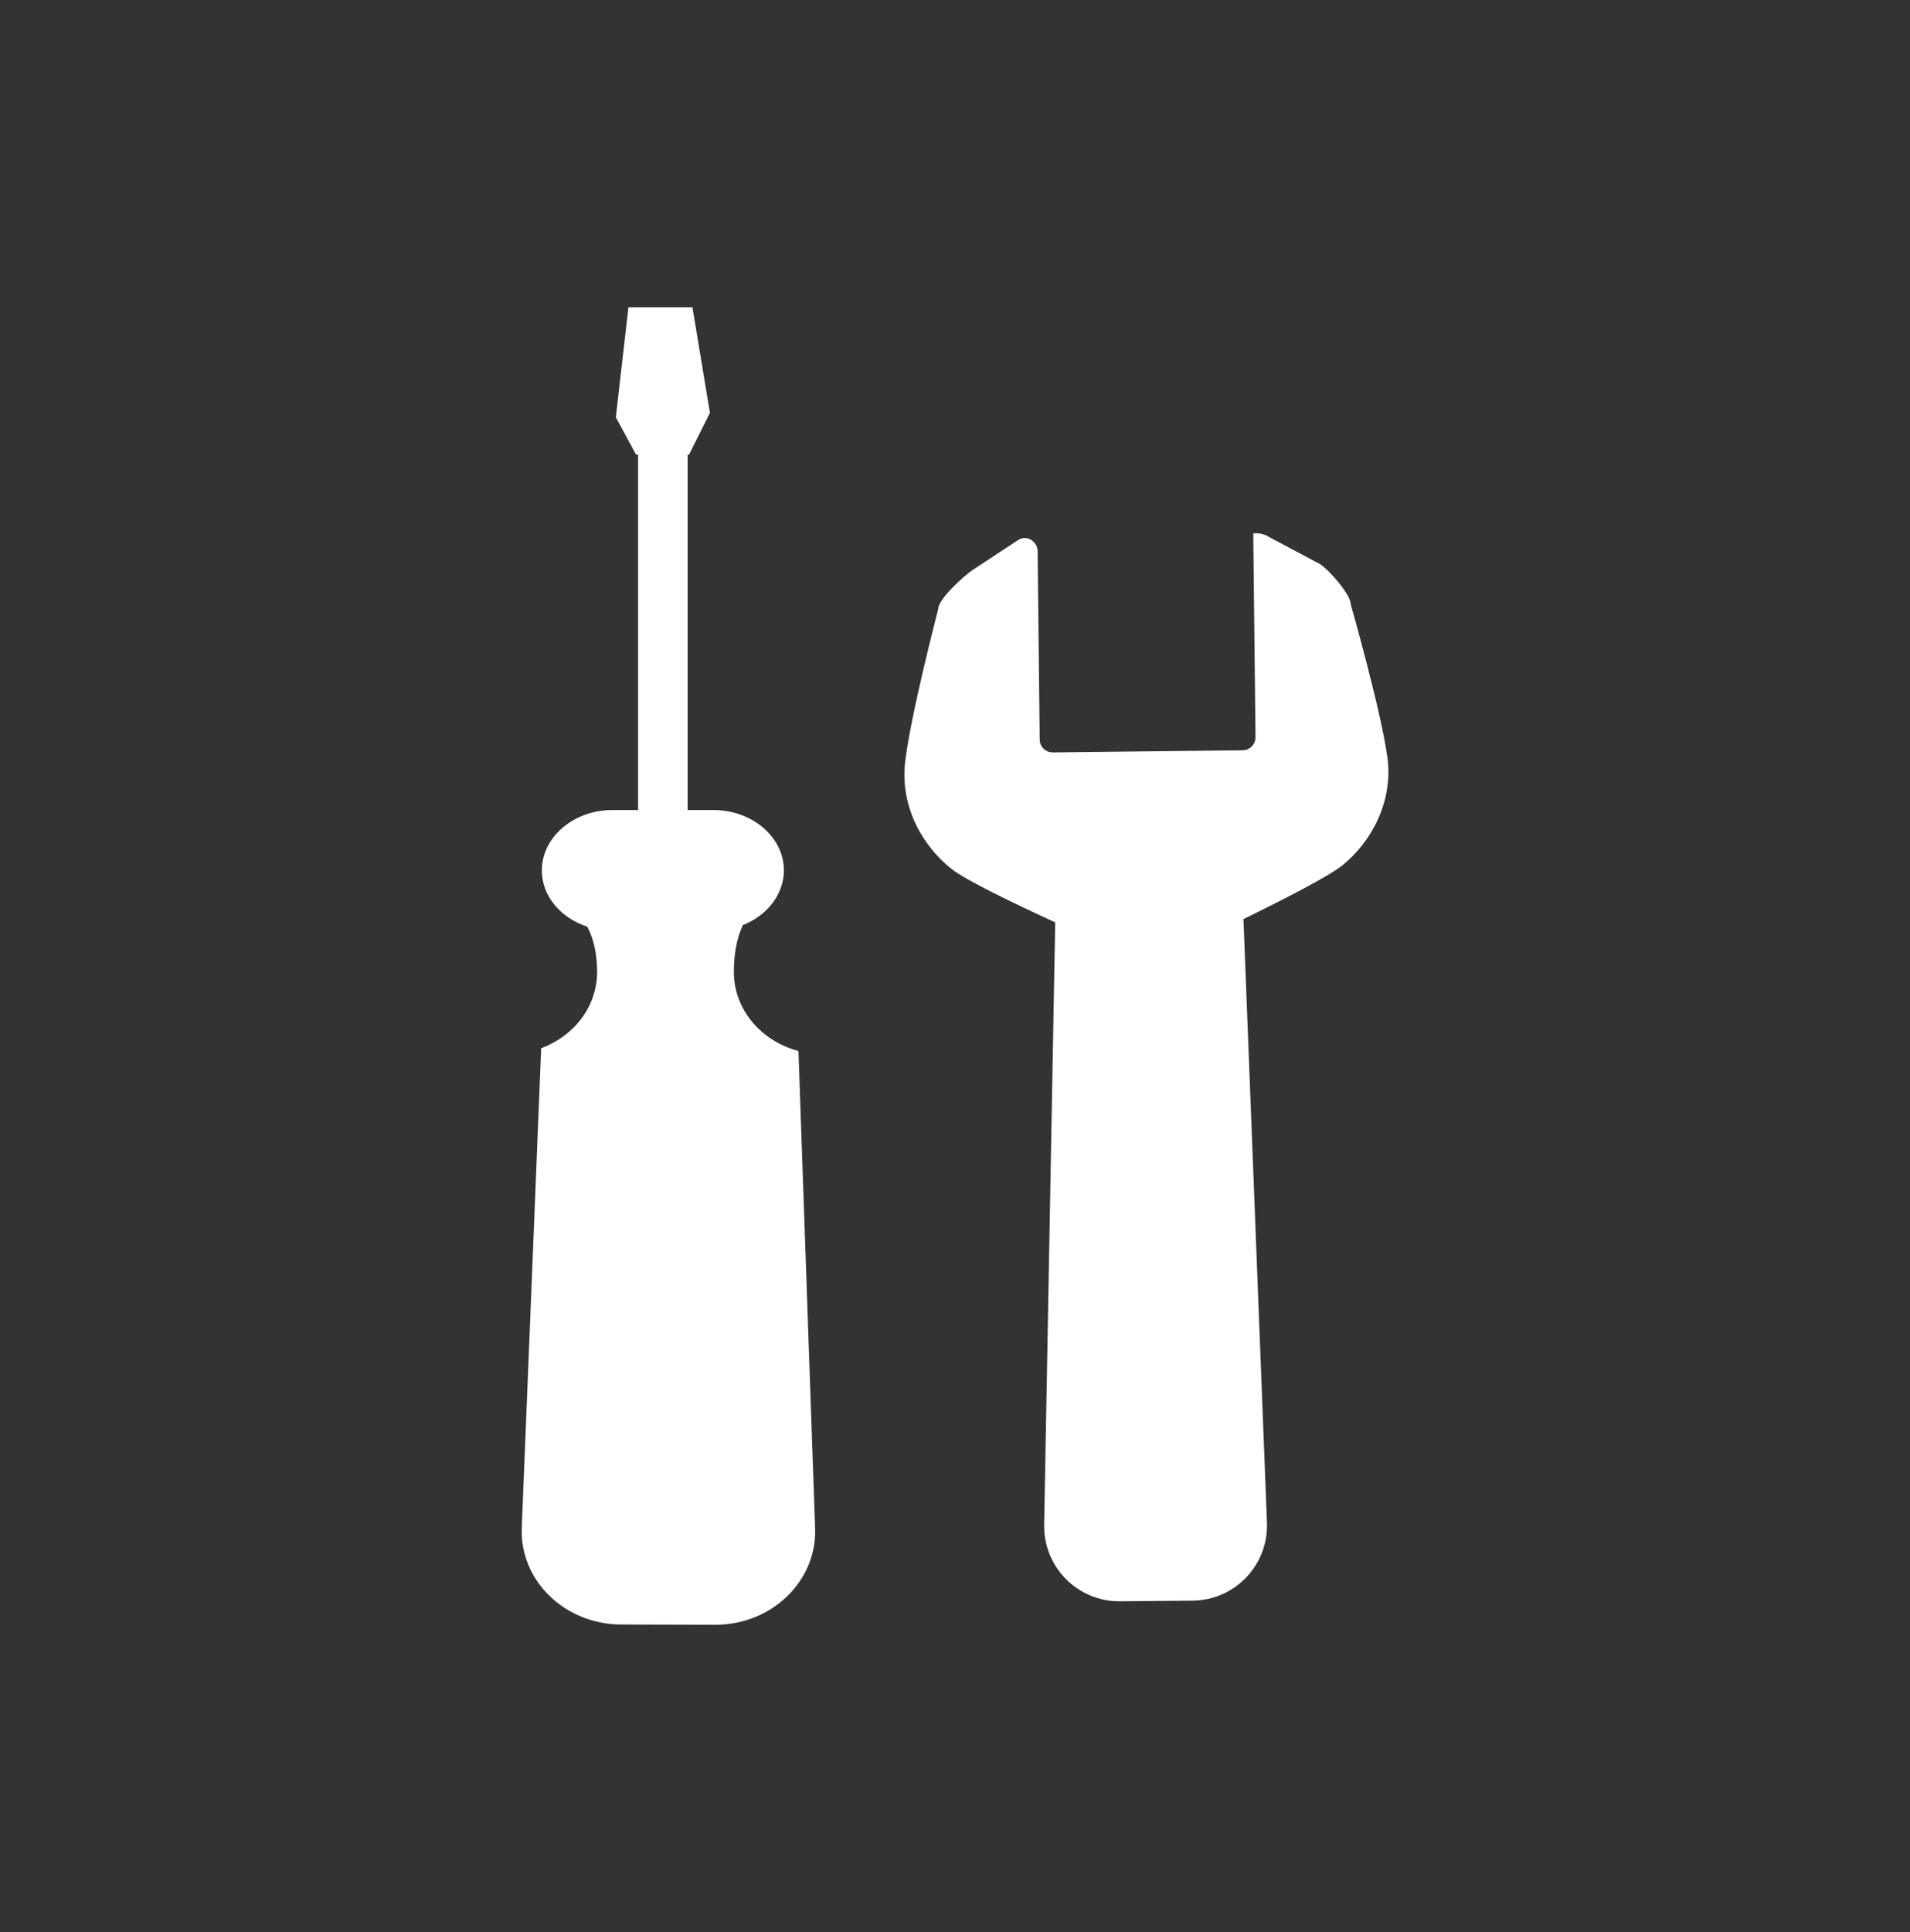
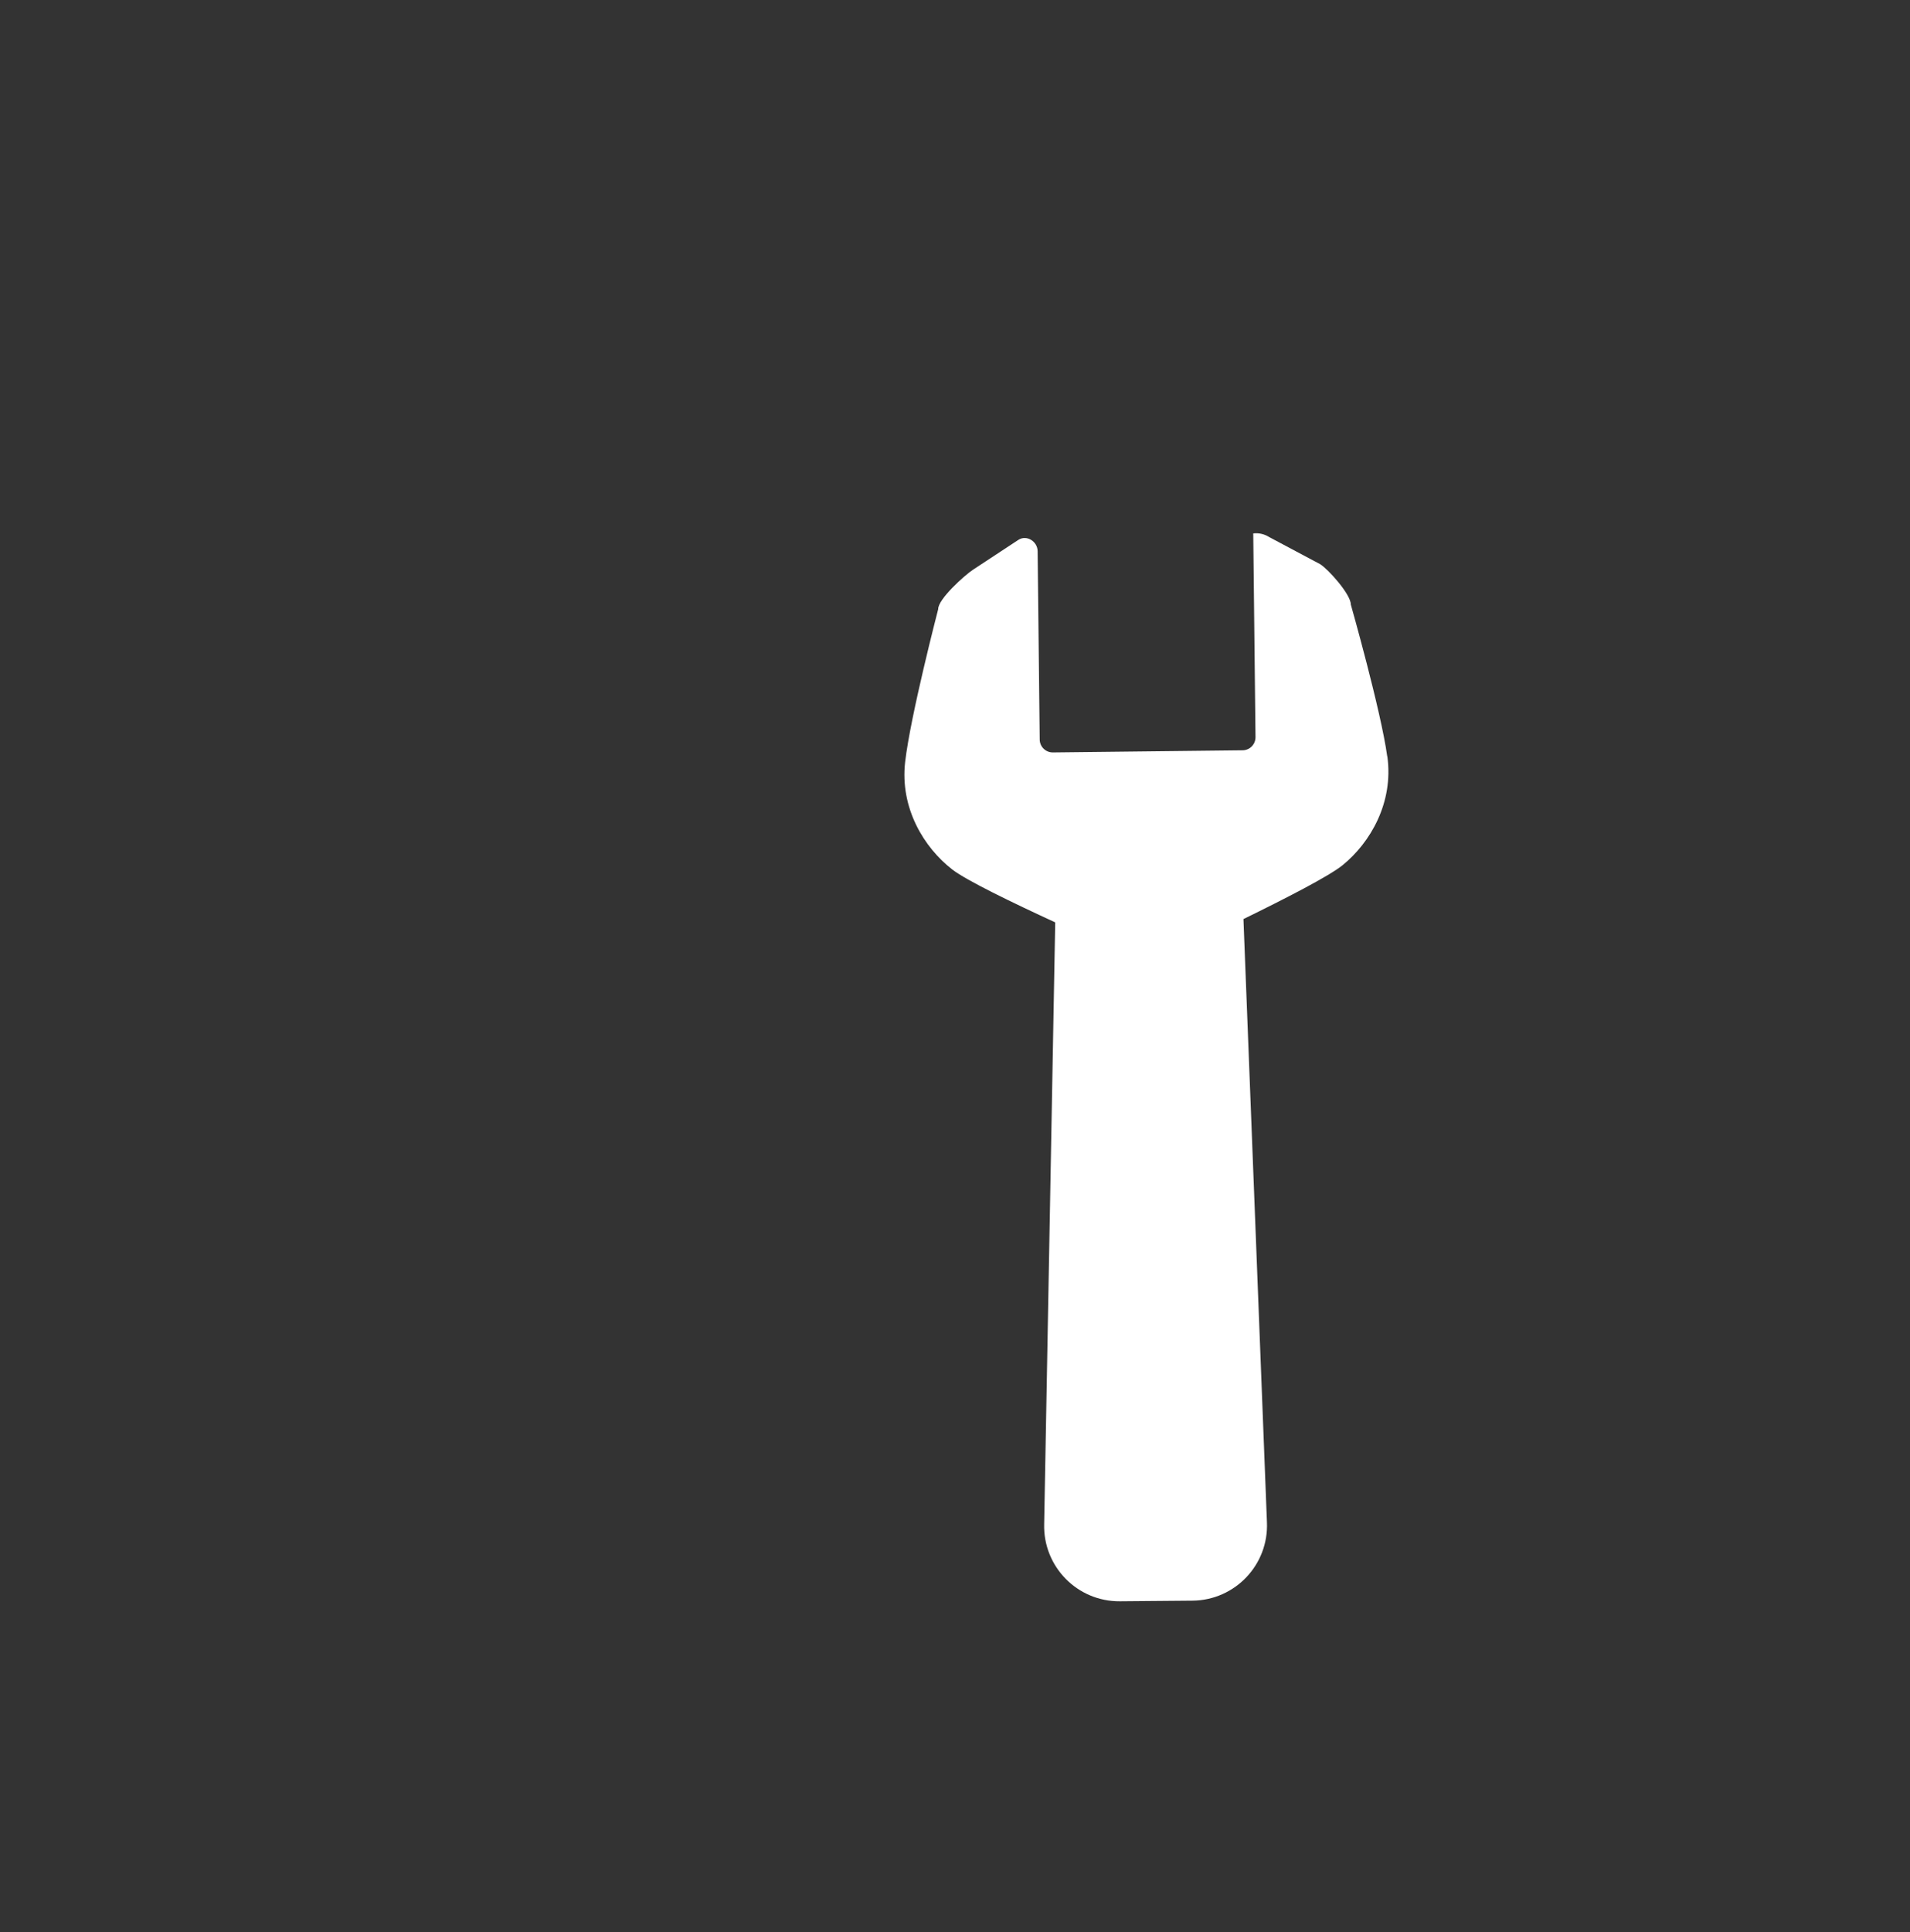
<svg xmlns="http://www.w3.org/2000/svg" id="Layer_1" viewBox="0 0 304.2 307.62">
  <rect x="0" y="0" width="304.2" height="307.62" fill="#333333" stroke="none" />
  <defs>
    <style>.cls-1{fill:#fff;stroke-width:0px;}</style>
  </defs>
-   <path class="cls-1" d="M127.17,167.41s-.03-.08-.08-.1c-5.9-1.58-10.21-6.6-10.21-12.56,0-2.7.42-5.28,1.43-7.46,2.62-1.04,4.68-2.89,5.74-5.2,0,0,.02,0,.03-.01,0,0-.02,0-.02,0,.49-1.08.79-2.25.79-3.49,0-5.31-5.04-9.62-11.25-9.62h-4.08v-56.57h.21l3.34-6.67-2.79-16.81h-10.19l-2.01,17.52,3.23,5.96h.32v56.57h-4.08c-6.21,0-11.25,4.31-11.25,9.62,0,4.1,3.01,7.57,7.23,8.95,1.1,2.07,1.57,4.54,1.57,7.21,0,5.49-3.66,10.18-8.84,12.12-.04.02-.07.05-.07.09l-3.09,76.28c-.34,8.4,6.84,15.39,15.84,15.41l14.96.04c8.99.02,16.21-6.93,15.92-15.33l-2.65-75.95Z" />
  <path class="cls-1" d="M220.94,120.42c-1.01-7.33-5.8-24.17-5.8-24.17.01-1.61-3.58-5.61-4.88-6.42l-8.1-4.31c-.83-.52-1.71-.69-2.56-.59l.36,32.43c.01,1.15-.91,2.09-2.05,2.1l-30.22.34c-1.15.01-2.09-.91-2.1-2.05l-.33-29.99c-.02-1.57-1.76-2.65-3.07-1.8,0,0-.02.01-.03.02l-7.21,4.74c-1.28.84-5.57,4.67-5.53,6.28,0,0-4.41,16.94-5.26,24.3-.85,7.35,2.99,13.65,7.52,17.15,2.22,1.72,9.52,5.25,16.38,8.41l-1.76,95.8c-.18,6.78,5.29,12.35,12.07,12.29l11.55-.1c6.78-.06,12.16-5.72,11.86-12.5l-3.74-96.02c6.67-3.26,13.65-6.84,15.78-8.57,4.44-3.6,8.15-9.98,7.14-17.31Z" />
</svg>